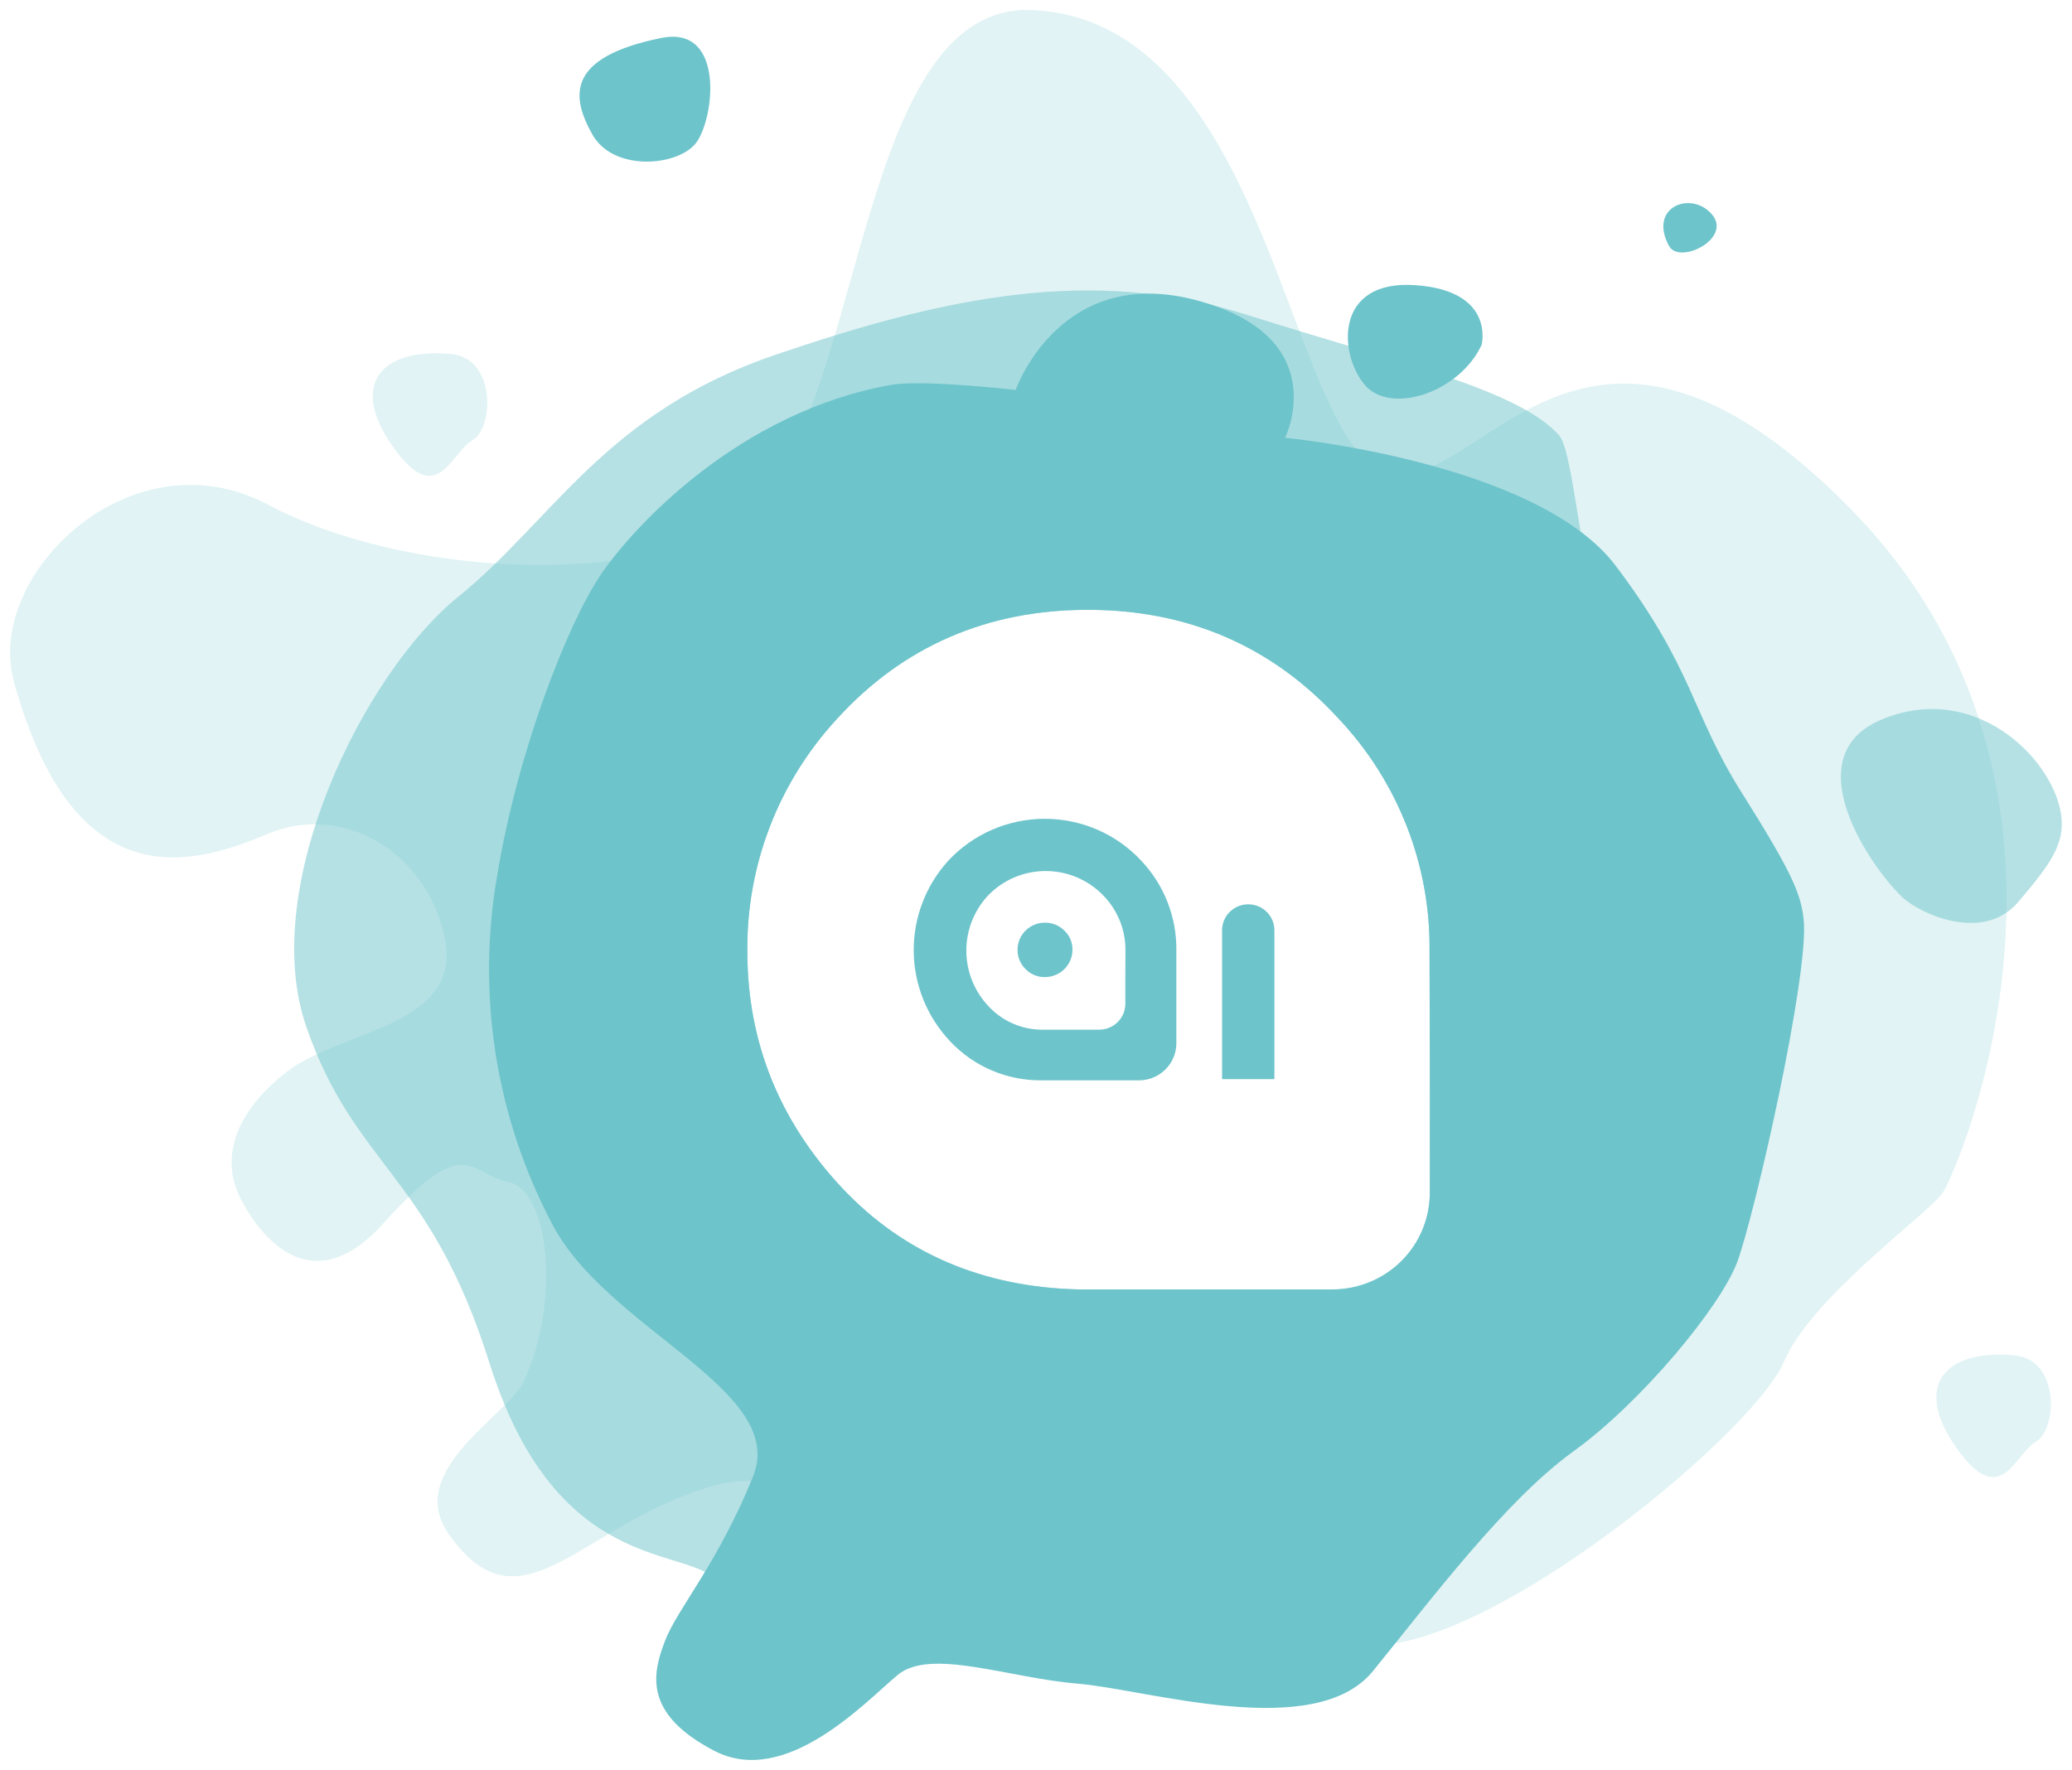
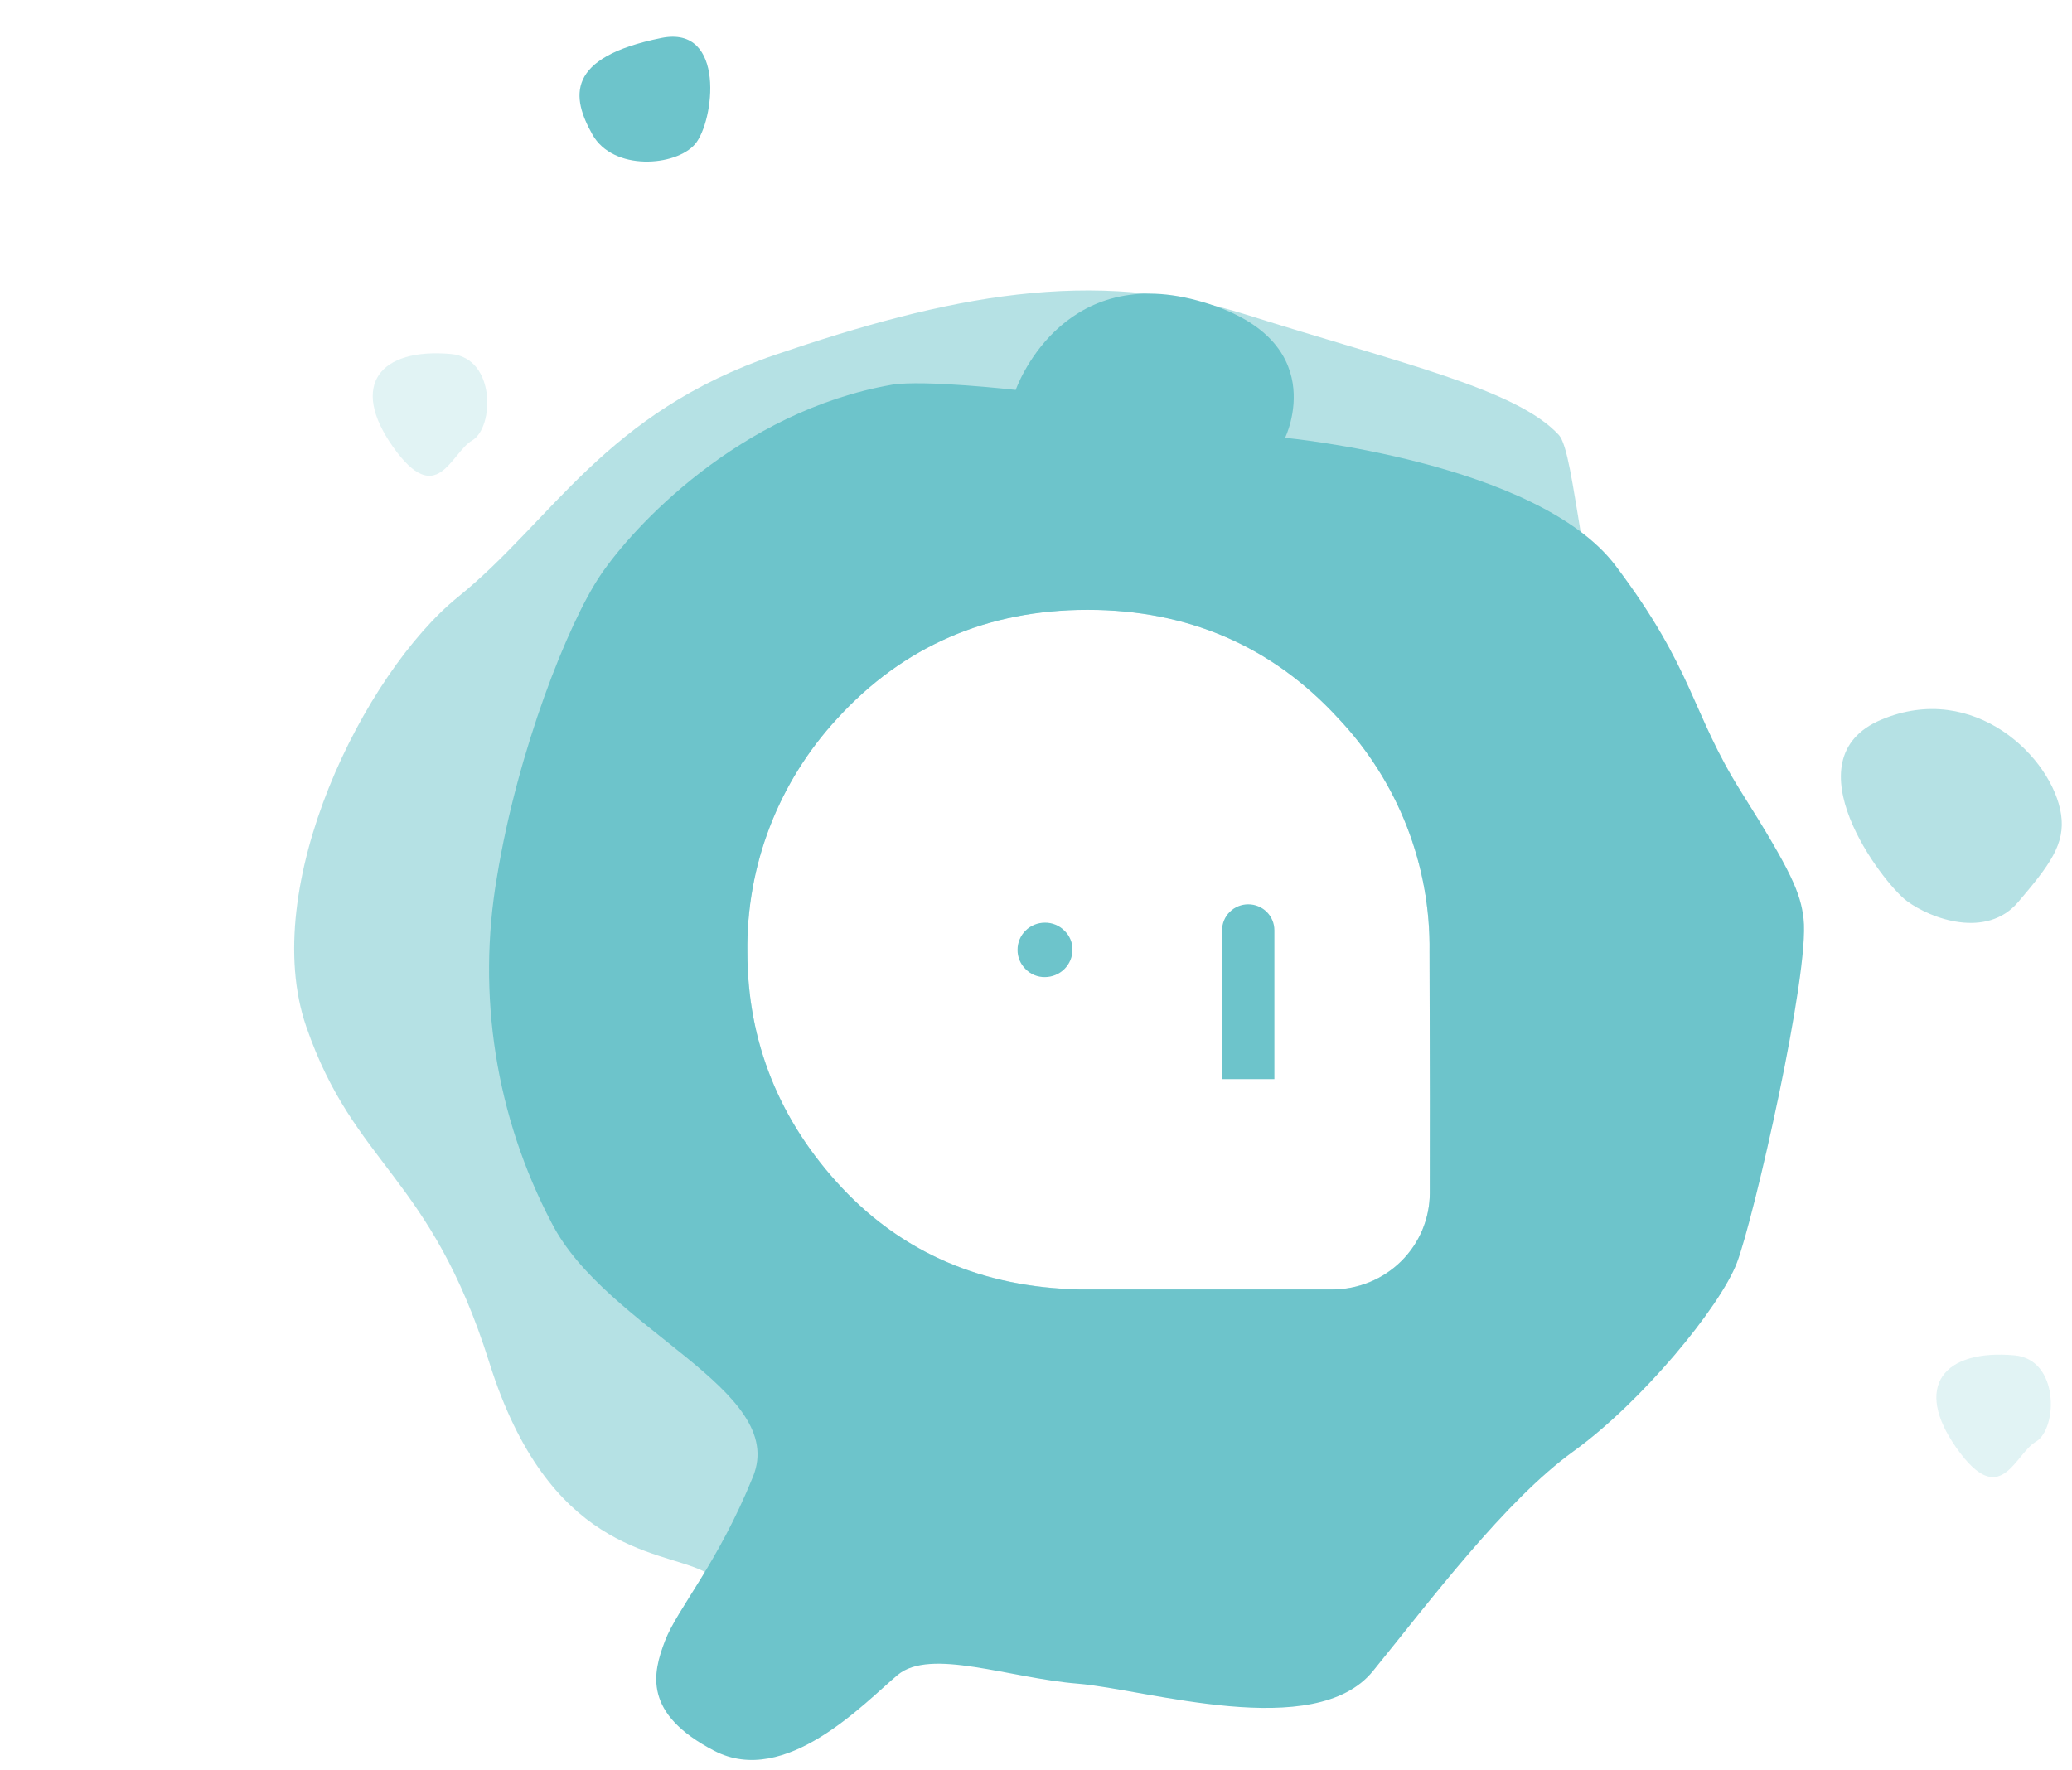
<svg xmlns="http://www.w3.org/2000/svg" width="103" height="88" viewBox="0 0 103 88" fill="none">
  <g clip-path="url(#clip0_227_1046)">
-     <path opacity="0.2" d="M91.945 25.25C78.275 11.385 73.26 25.507 68.608 23.35C63.954 21.192 62.958 1.062 51.34 0.5C42.299 0.067 43.069 21.285 36.866 25.716C31.971 29.209 20.145 28.72 13.338 25.098C6.531 21.475 -0.759 28.581 0.685 33.863C3.702 44.902 9.707 42.974 13.354 41.443C17 39.911 21.245 42.324 22.116 46.673C22.988 51.023 16.979 51.203 14.285 53.271C11.59 55.338 10.961 57.674 11.97 59.615C12.979 61.557 15.523 64.754 19.055 60.827C23.216 56.22 23.242 58.36 25.266 58.765C27.289 59.169 27.89 64.661 26.046 68.665C25.266 70.379 20.082 73.096 22.306 76.272C25.947 81.462 28.962 75.615 35.644 73.821C42.325 72.026 63.182 83.086 69.796 81.625C76.41 80.163 87.326 70.902 88.681 67.703C90.036 64.504 95.829 60.373 96.573 59.303C97.316 58.234 105.616 39.125 91.945 25.25ZM71.076 59.327C71.072 60.597 70.561 61.814 69.653 62.711C68.746 63.608 67.517 64.112 66.235 64.112H53.655C48.864 64.008 44.905 62.307 41.86 59.066C38.739 55.735 37.152 51.788 37.152 47.336C37.095 43.047 38.69 38.898 41.613 35.735C44.905 32.125 49.093 30.321 54.068 30.321C59.044 30.321 63.226 32.125 66.514 35.701C69.492 38.844 71.123 43.011 71.063 47.323C71.084 53.039 71.084 56.823 71.076 59.327Z" fill="#6DC4CB" />
    <path opacity="0.5" d="M84.629 43.038C85.943 38.968 82.528 37.756 80.551 33.804C78.574 29.852 78.34 22.55 77.487 21.622C75.375 19.341 69.669 18.08 61.975 15.651C54.282 13.223 47.054 14.744 38.567 17.631C30.08 20.519 27.466 25.881 22.779 29.671C18.093 33.461 12.823 44.09 15.224 51.043C17.624 57.996 21.385 58.396 24.327 67.754C27.269 77.113 32.65 77.036 34.892 78.082C37.134 79.129 42.619 82.31 48.848 82.888C55.078 83.465 63.572 78.222 69.682 75.11C75.791 71.998 67.531 71.673 72.355 65.127C77.18 58.582 79.295 60.005 83.326 57.909C87.358 55.813 83.318 47.112 84.629 43.038ZM71.076 59.322C71.072 60.592 70.561 61.809 69.653 62.706C68.746 63.603 67.517 64.106 66.236 64.106H53.655C48.864 64.003 44.905 62.302 41.86 59.061C38.739 55.73 37.152 51.783 37.152 47.331C37.095 43.042 38.69 38.893 41.613 35.73C44.905 32.12 49.093 30.316 54.068 30.316C59.044 30.316 63.226 32.12 66.514 35.696C69.492 38.839 71.123 43.006 71.063 47.318C71.084 53.039 71.084 56.823 71.076 59.327V59.322Z" fill="#6DC4CB" />
    <path d="M89.657 45.684C89.506 44.394 89.069 43.363 86.564 39.383C84.06 35.402 84.223 33.316 80.322 28.137C76.421 22.958 63.882 21.767 63.882 21.767C63.882 21.767 66.345 16.778 59.507 14.937C52.669 13.097 50.492 19.387 50.492 19.387C50.492 19.387 45.928 18.871 44.341 19.129C36.741 20.457 31.451 26.216 29.846 28.601C28.241 30.986 25.729 37.315 24.707 43.585C23.692 49.462 24.644 55.506 27.417 60.796C30.15 66.13 39.191 69.077 37.433 73.416C35.675 77.755 33.669 79.982 33.056 81.586C32.442 83.189 31.948 85.195 35.501 87.046C39.053 88.897 42.994 84.636 44.624 83.277C46.255 81.918 50.162 83.434 53.574 83.71C56.987 83.986 65.364 86.631 68.249 83.086C71.133 79.541 74.832 74.599 78.218 72.158C81.604 69.716 85.501 64.991 86.343 62.786C87.186 60.582 89.971 48.372 89.657 45.684ZM71.076 59.327C71.072 60.597 70.561 61.814 69.653 62.711C68.746 63.608 67.517 64.112 66.236 64.112H53.655C48.864 64.008 44.905 62.307 41.86 59.066C38.739 55.735 37.152 51.788 37.152 47.336C37.095 43.047 38.69 38.898 41.613 35.735C44.905 32.125 49.093 30.321 54.068 30.321C59.044 30.321 63.226 32.125 66.514 35.701C69.492 38.844 71.123 43.011 71.063 47.323C71.084 53.039 71.084 56.823 71.076 59.327Z" fill="#6DC4CB" />
    <path opacity="0.5" d="M102.456 40.486C102.68 41.968 101.884 43.015 100.32 44.853C98.757 46.691 95.99 45.696 94.783 44.791C93.576 43.887 88.879 37.74 93.516 35.784C98.154 33.827 102.04 37.699 102.456 40.486Z" fill="#6DC4CB" />
-     <path d="M73.651 17.147C72.564 19.5 69.141 20.648 67.848 19.142C66.555 17.637 66.303 13.906 70.332 14.177C74.361 14.447 73.651 17.147 73.651 17.147Z" fill="#6DC4CB" />
    <path opacity="0.2" d="M22.413 17.6C24.66 17.802 24.564 21.254 23.479 21.893C22.395 22.532 21.736 25.319 19.541 22.223C17.346 19.127 18.909 17.291 22.413 17.6Z" fill="#6DC4CB" />
    <path opacity="0.2" d="M100.138 67.386C102.386 67.587 102.289 71.039 101.207 71.678C100.125 72.318 99.465 75.102 97.27 72.008C95.074 68.915 96.638 67.074 100.138 67.386Z" fill="#6DC4CB" />
    <path d="M32.881 1.887C36.101 1.237 35.506 6.056 34.551 7.167C33.597 8.278 30.481 8.526 29.448 6.687C28.416 4.849 28.07 2.856 32.881 1.887Z" fill="#6DC4CB" />
-     <path d="M82.972 12.235C83.493 13.174 86.132 11.859 85.097 10.655C84.062 9.451 81.909 10.297 82.972 12.235Z" fill="#6DC4CB" />
    <path d="M51.943 45.874C52.123 45.872 52.301 45.906 52.468 45.974C52.634 46.041 52.785 46.142 52.911 46.269C53.041 46.392 53.144 46.54 53.213 46.704C53.283 46.868 53.317 47.045 53.314 47.223C53.313 47.583 53.168 47.927 52.911 48.182C52.654 48.436 52.306 48.58 51.943 48.581C51.764 48.584 51.586 48.55 51.42 48.481C51.254 48.413 51.105 48.31 50.981 48.182C50.853 48.057 50.752 47.907 50.683 47.742C50.615 47.578 50.581 47.401 50.583 47.223C50.583 47.045 50.618 46.87 50.686 46.706C50.754 46.542 50.854 46.394 50.981 46.268C51.107 46.143 51.257 46.044 51.422 45.976C51.588 45.909 51.765 45.874 51.943 45.874Z" fill="#6DC4CB" />
    <path d="M60.75 53.652H63.351V46.251C63.351 45.909 63.214 45.581 62.97 45.339C62.726 45.097 62.395 44.962 62.051 44.962C61.706 44.962 61.375 45.097 61.131 45.339C60.887 45.581 60.75 45.909 60.75 46.251V53.652Z" fill="#6DC4CB" />
-     <path d="M56.721 42.781C56.109 42.126 55.367 41.605 54.542 41.248C53.717 40.892 52.826 40.709 51.926 40.71C51.026 40.712 50.136 40.898 49.311 41.257C48.487 41.616 47.747 42.14 47.137 42.796C46.016 44.032 45.404 45.64 45.421 47.303C45.438 48.965 46.084 50.56 47.231 51.773C47.81 52.391 48.513 52.883 49.295 53.218C50.077 53.552 50.92 53.721 51.772 53.714H56.615C56.859 53.715 57.101 53.667 57.327 53.575C57.552 53.483 57.758 53.347 57.93 53.176C58.103 53.005 58.241 52.802 58.334 52.579C58.428 52.355 58.477 52.115 58.477 51.873C58.477 50.909 58.477 49.453 58.477 47.256C58.498 45.595 57.869 43.991 56.721 42.781ZM55.941 49.906C55.941 50.076 55.907 50.243 55.842 50.4C55.777 50.556 55.681 50.698 55.56 50.818C55.439 50.938 55.296 51.032 55.138 51.097C54.98 51.162 54.811 51.195 54.641 51.195H51.998C51.984 51.194 51.97 51.194 51.956 51.195H51.871C51.359 51.204 50.852 51.105 50.383 50.904C49.913 50.705 49.491 50.408 49.145 50.035C48.444 49.297 48.048 48.324 48.037 47.309C48.025 46.295 48.398 45.314 49.083 44.559C49.453 44.164 49.901 43.849 50.4 43.633C50.899 43.418 51.437 43.307 51.981 43.307C52.525 43.307 53.064 43.418 53.562 43.633C54.061 43.849 54.51 44.164 54.88 44.559C55.583 45.296 55.965 46.276 55.946 47.29C55.938 48.419 55.941 49.272 55.941 49.914V49.906Z" fill="#6DC4CB" />
  </g>
  <defs>
    <clipPath id="clip0_227_1046">
      <rect width="102" height="87" fill="white" transform="translate(0.5 0.5)" />
    </clipPath>
  </defs>
</svg>